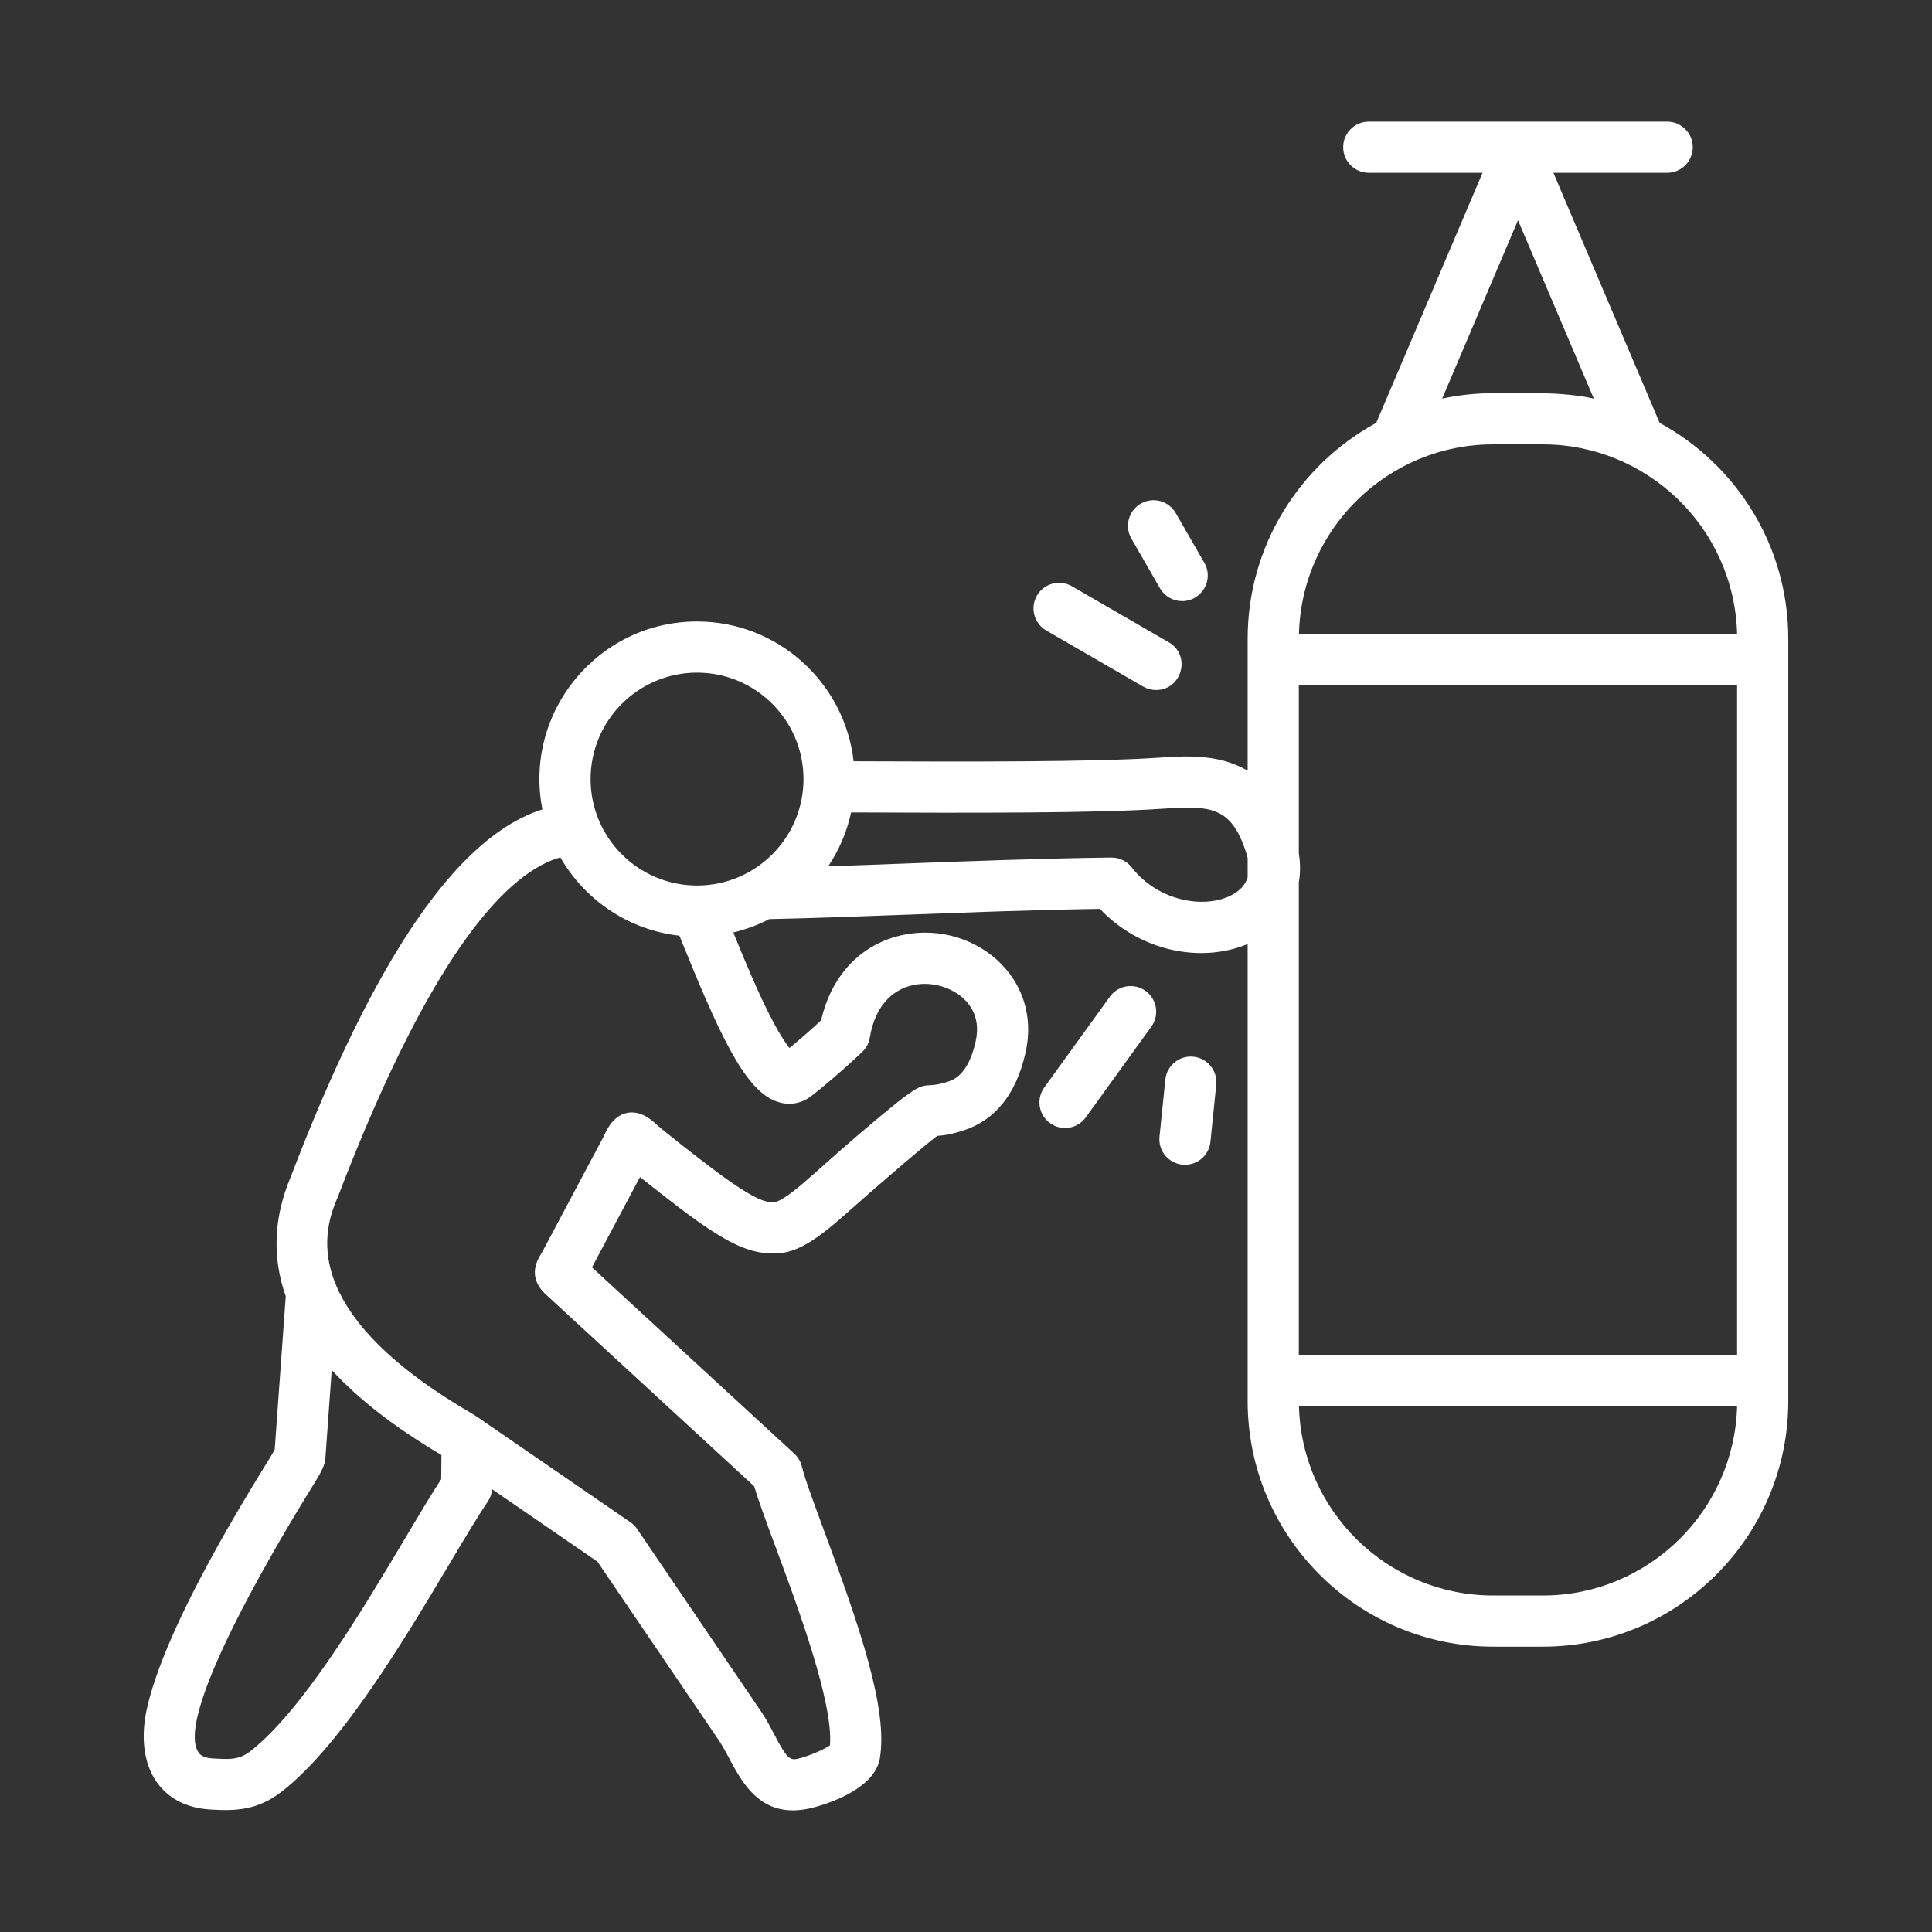
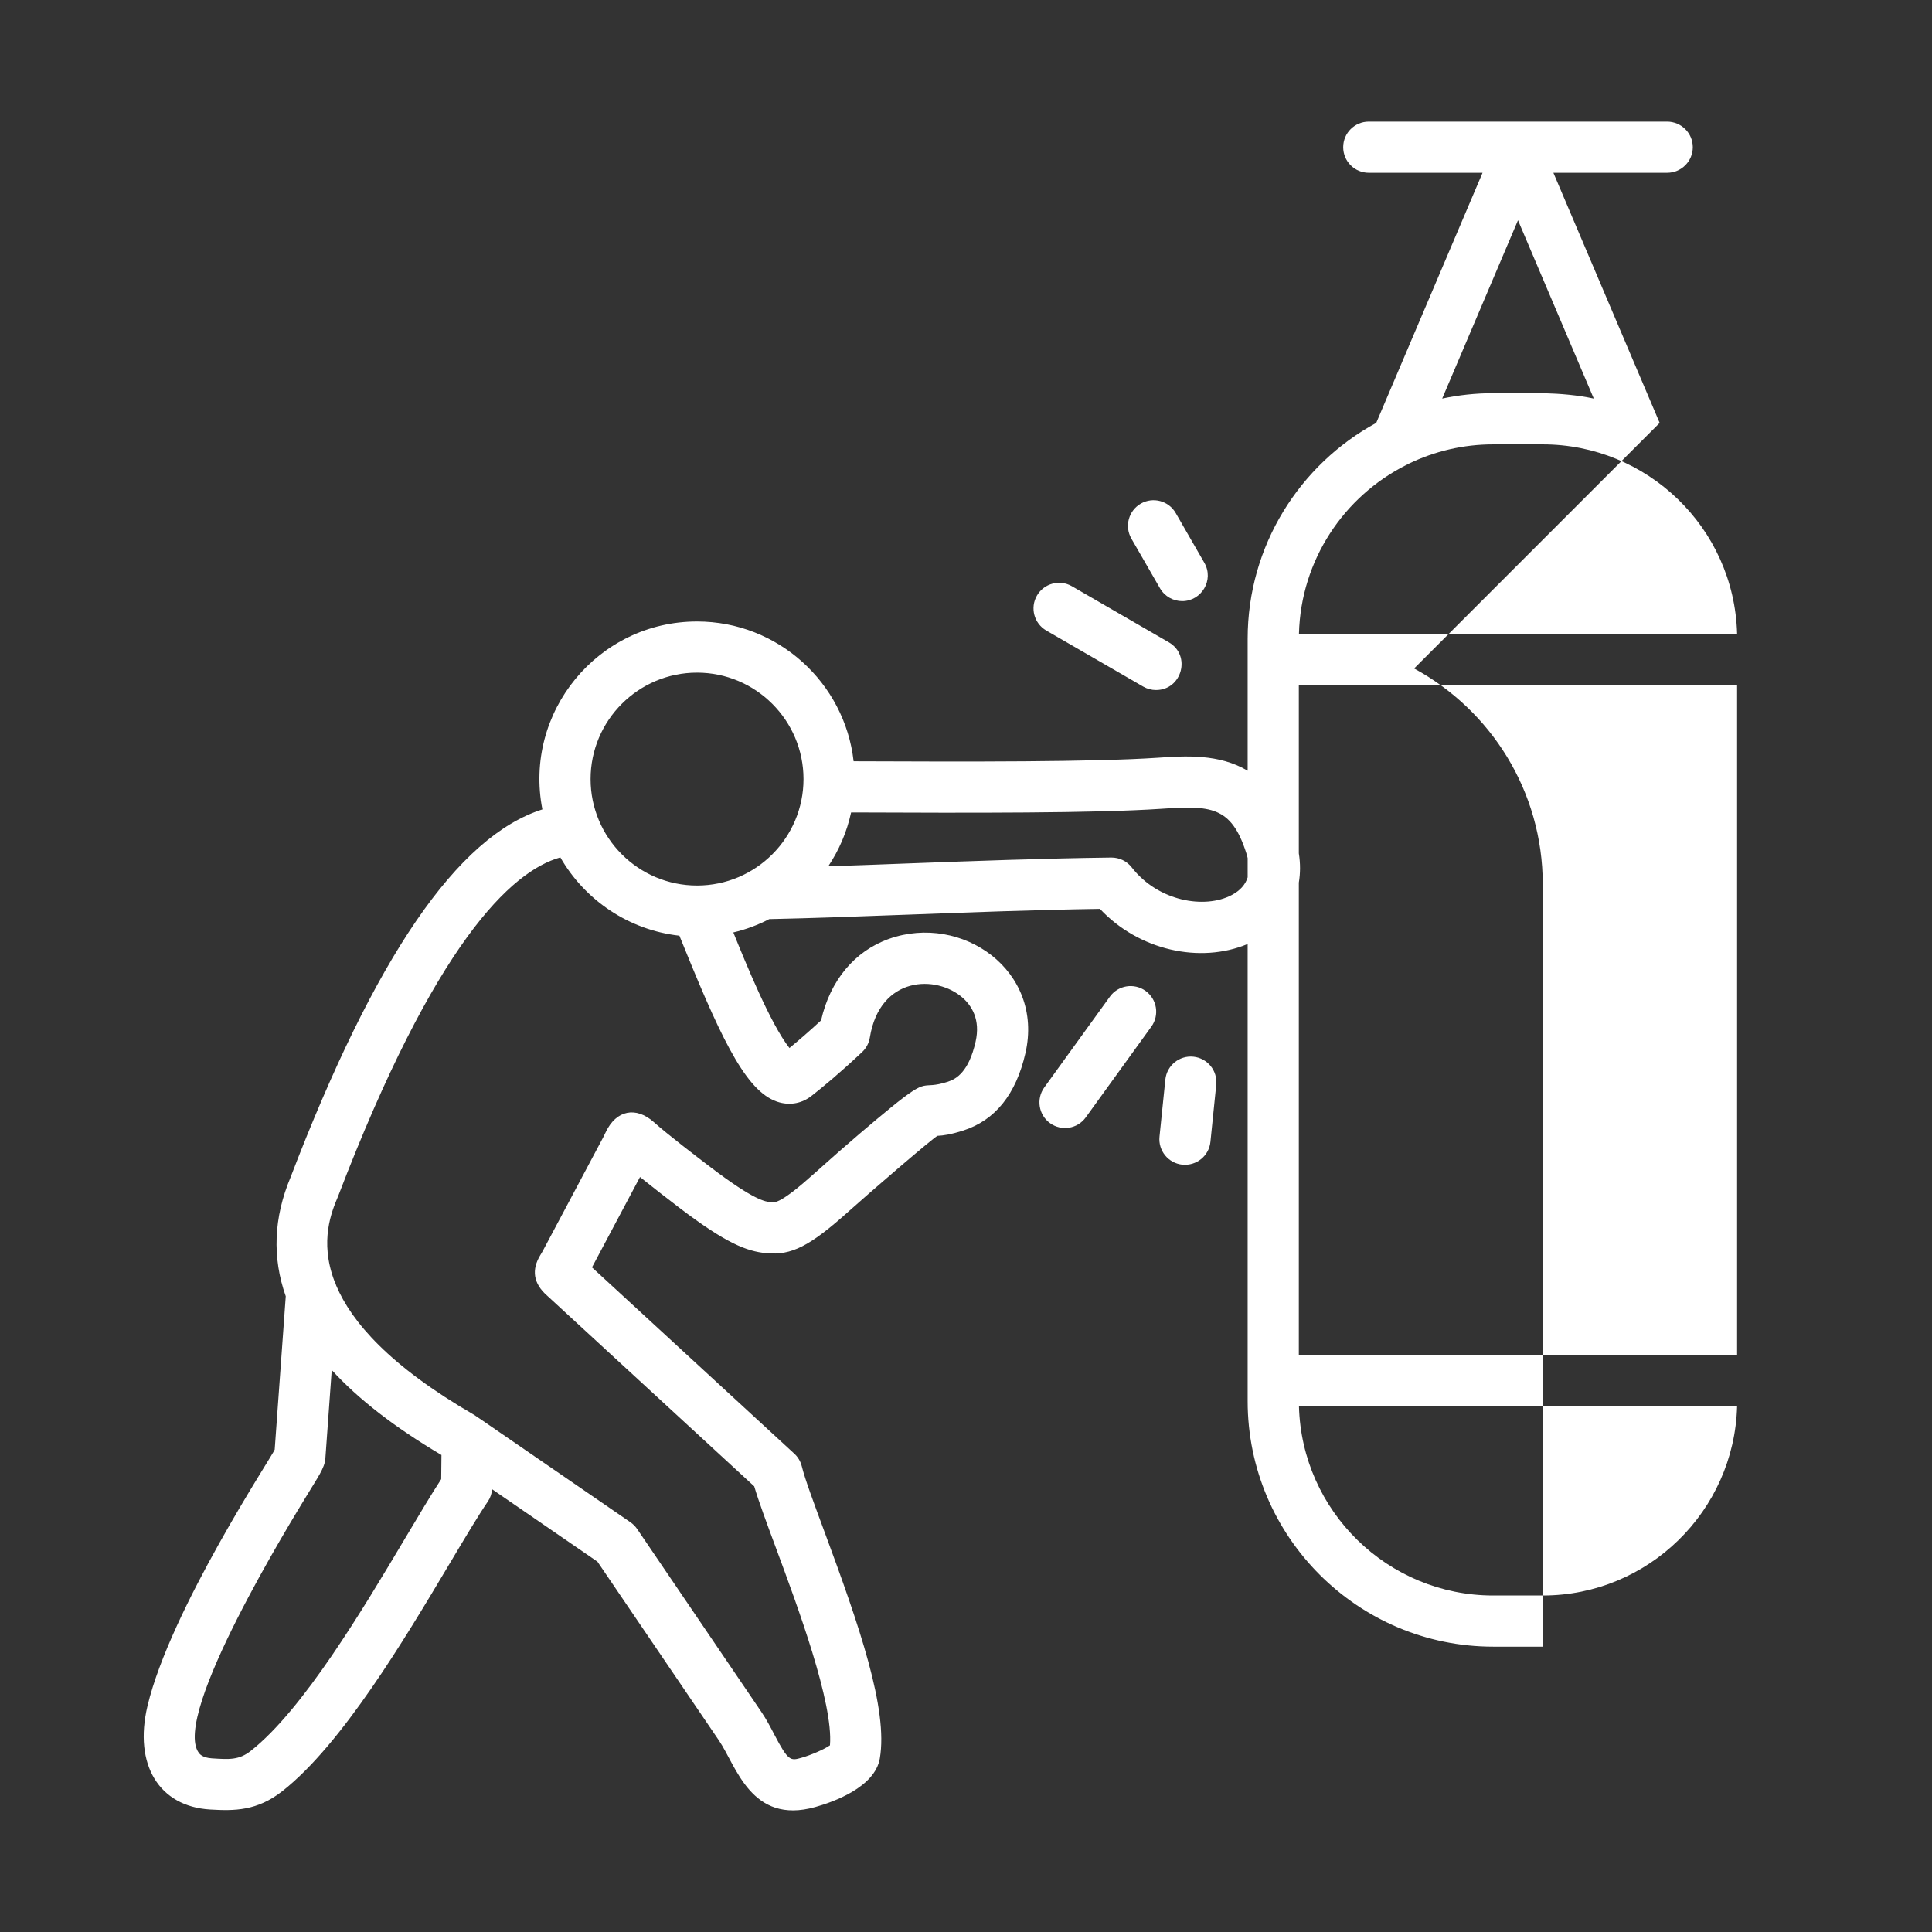
<svg xmlns="http://www.w3.org/2000/svg" id="Layer_1" enable-background="new 0 0 500 500" viewBox="0 0 500 500">
  <rect x="0" y="0" width="500" height="500" fill="#333333" stroke="none" />
-   <path clip-rule="evenodd" d="m292.795 139.382c-1.816-3.17-.732-7.216 2.438-9.042s7.221-.737 9.042 2.433l7.404 12.867c2.575 4.466-.734 9.929-5.728 9.929-2.293 0-4.519-1.195-5.747-3.324zm-24.434 14.746c-1.831 3.165-.752 7.216 2.418 9.052l25.079 14.51c1.045.602 2.182.891 3.314.891 6.724 0 9.169-8.97 3.319-12.352l-25.084-14.515c-3.159-1.83-7.21-.751-9.046 2.414zm46.4 126.603-1.503 14.77c-.374 3.647-3.601 6.257-7.264 5.916-3.637-.376-6.286-3.623-5.916-7.26l1.513-14.77c.371-3.637 3.627-6.287 7.255-5.916 3.647.372 6.286 3.623 5.915 7.26zm-16.793-15.039c2.139-2.963 1.474-7.106-1.489-9.244-2.967-2.144-7.11-1.474-9.244 1.489l-16.976 23.489c-2.139 2.962-1.474 7.105 1.489 9.244 2.951 2.13 7.092 1.499 9.244-1.489zm101.299 147.221h-12.824c-27.295 0-49.565-21.856-50.273-48.987h113.39c-.723 27.131-22.999 48.987-50.293 48.987zm-80.507-181.275c-6.947 3.671-18.999 1.676-25.859-7.144-1.28-1.65-3.219-2.576-5.304-2.563-17.641.222-35.638.896-53.048 1.542-6.966.265-13.72.515-20.199.727 2.789-4.172 4.822-8.883 5.916-13.941 31.428.13 63.131.207 80.213-.939 12.79-.867 18.142-.732 22.034 11.378.159.472.274.93.38 1.378v4.976c-.592 1.918-1.96 3.44-4.133 4.586zm-116.988 53.674c-8.035-2.153-14.307-14.505-24.52-39.661-.501-1.258-.978-2.433-1.421-3.493-13.19-1.474-24.486-9.259-30.812-20.261-12.684 3.55-32.449 22.184-57.499 87.641-.024.072-.048.14-.087.212-1.561 3.719-4.793 11.379-.91 21.726.207.39.371.804.496 1.238 3.964 9.374 13.811 20.815 35.696 33.461l1.946 1.315 38.49 26.462c.684.467 1.267 1.06 1.734 1.739l32.127 47.306c1.33 1.951 2.375 3.96 3.382 5.901 3.627 6.966 4.21 6.802 7.009 6.017 2.548-.713 5.94-2.216 7.39-3.228.906-10.94-8.334-35.86-13.941-50.972-2.471-6.653-4.495-12.12-5.66-16.056l-53.655-49.401c-3.497-3.093-4.051-6.624-1.662-10.502.159-.265.381-.607.636-1.089l15.574-29.284c.308-.583.53-1.06.703-1.431 2.679-5.641 7.801-6.701 12.458-2.519 3.437 3.086 11.209 9.03 14.726 11.706 11.292 8.584 14.115 8.859 15.627 9.003 1.012.101 2.568.25 11.244-7.539 8.854-7.949 15.555-13.575 19.626-16.894 10.417-8.497 7.523-4.41 14.799-6.749 2.25-.723 5.439-2.582 7.211-10.357 1.315-5.781-1.069-9.355-3.3-11.34-6.81-6.058-21.475-5.729-24.067 10.251-.231 1.436-.93 2.751-1.99 3.748-5.718 5.395-10.299 9.167-13.141 11.383-2.385 1.855-5.3 2.448-8.209 1.667zm-96.823 112.624c-11.191 18.792-26.519 44.531-40.032 55.177-3.04 2.394-5.492 2.245-10.073 1.946-2.457-.159-3.174-1.123-3.401-1.436-7.123-9.736 24.374-60.689 28.008-66.681 2.705-4.46 4.572-7.055 4.745-9.408l1.657-22.974c6.898 7.563 16.297 14.832 28.393 21.991l-.063 6.253c-2.586 3.97-5.703 9.197-9.234 15.132zm75.448-223.86c15.194 0 27.55 12.361 27.55 27.55 0 15.194-12.356 27.55-27.55 27.55s-27.555-12.356-27.555-27.55c0-15.188 12.362-27.55 27.555-27.55zm183.53-53.732c.265-.111.52-.246.756-.385 6.595-3.175 13.975-4.957 21.76-4.957h12.824c26.848 0 49.527 21.401 50.293 48.992h-113.39c.491-19.091 11.672-35.562 27.757-43.65zm28.928-63.343 19.616 46.15c-8.664-1.841-17.176-1.392-26.028-1.392-4.523 0-8.941.487-13.204 1.392zm-56.719 293.682v-122.268c.405-2.399.424-4.943 0-7.573v-43.606h113.423v173.447zm93.383-241.236-27.502-64.73h29.429c3.661 0 6.648-2.962 6.648-6.624 0-3.656-2.987-6.619-6.648-6.619h-77.207c-3.661 0-6.619 2.963-6.619 6.619 0 3.661 2.958 6.624 6.619 6.624h29.443l-27.512 64.725c-19.809 10.777-33.278 31.78-33.278 55.871v34.15c-7.419-4.427-16.157-3.844-23.306-3.358-16.485 1.108-48.867 1.036-78.671.91-2.293-20.329-19.587-36.178-40.518-36.178-25.627 0-44.954 23.431-40.027 48.636-21.991 6.98-43.356 38.225-65.183 95.233-4.374 10.444-4.774 20.758-1.233 30.768l-2.861 39.671c-.423 1.369-26.994 41.402-32.921 66.358-3.626 15.267 3.067 26.005 16.177 26.794 6.312.38 12.201.387 18.758-4.779 15.44-12.169 31.5-39.126 43.226-58.81 3.955-6.633 7.361-12.366 9.938-16.148.636-.939.997-2.018 1.094-3.141l27.261 18.739 31.438 46.275c4.486 6.595 8.329 21.858 24.905 17.231 4.6-1.281 15.439-5.082 16.73-12.583 2.173-12.708-5.256-34.222-14.437-58.973-2.654-7.178-4.962-13.373-5.752-16.62-.313-1.262-.993-2.409-1.946-3.285l-52.359-48.212 12.429-23.378c3.517 2.813 6.975 5.516 10.333 8.064 11.942 9.081 17.241 11.147 22.352 11.643 6.479.631 11.282-1.802 21.369-10.863 5.411-4.86 22.034-19.185 22.95-19.51 1.464-.068 3.387-.323 6.691-1.383 8.237-2.654 13.628-9.389 16.056-20.026 4.876-21.369-16.482-36.242-35.296-29.568-8.941 3.17-15.252 10.795-17.593 21.1-3.232 2.987-6.002 5.362-8.185 7.149-4.931-6.256-11.336-22.041-14.524-29.906 3.271-.771 6.383-1.937 9.298-3.449 10.974-.226 23.123-.679 35.961-1.156 16.302-.612 33.138-1.243 49.623-1.493 10.01 10.71 25.859 14.267 38.225 9.09v118.293c0 35.046 28.504 63.555 63.55 63.555h12.824c35.022 0 63.54-28.509 63.54-63.555v-197.284c-.001-24.092-13.441-45.095-33.289-55.867z" fill-rule="evenodd" fill="#ffffff" />
+   <path clip-rule="evenodd" d="m292.795 139.382c-1.816-3.17-.732-7.216 2.438-9.042s7.221-.737 9.042 2.433l7.404 12.867c2.575 4.466-.734 9.929-5.728 9.929-2.293 0-4.519-1.195-5.747-3.324zm-24.434 14.746c-1.831 3.165-.752 7.216 2.418 9.052l25.079 14.51c1.045.602 2.182.891 3.314.891 6.724 0 9.169-8.97 3.319-12.352l-25.084-14.515c-3.159-1.83-7.21-.751-9.046 2.414zm46.4 126.603-1.503 14.77c-.374 3.647-3.601 6.257-7.264 5.916-3.637-.376-6.286-3.623-5.916-7.26l1.513-14.77c.371-3.637 3.627-6.287 7.255-5.916 3.647.372 6.286 3.623 5.915 7.26zm-16.793-15.039c2.139-2.963 1.474-7.106-1.489-9.244-2.967-2.144-7.11-1.474-9.244 1.489l-16.976 23.489c-2.139 2.962-1.474 7.105 1.489 9.244 2.951 2.13 7.092 1.499 9.244-1.489zm101.299 147.221h-12.824c-27.295 0-49.565-21.856-50.273-48.987h113.39c-.723 27.131-22.999 48.987-50.293 48.987zm-80.507-181.275c-6.947 3.671-18.999 1.676-25.859-7.144-1.28-1.65-3.219-2.576-5.304-2.563-17.641.222-35.638.896-53.048 1.542-6.966.265-13.72.515-20.199.727 2.789-4.172 4.822-8.883 5.916-13.941 31.428.13 63.131.207 80.213-.939 12.79-.867 18.142-.732 22.034 11.378.159.472.274.93.38 1.378v4.976c-.592 1.918-1.96 3.44-4.133 4.586zm-116.988 53.674c-8.035-2.153-14.307-14.505-24.52-39.661-.501-1.258-.978-2.433-1.421-3.493-13.19-1.474-24.486-9.259-30.812-20.261-12.684 3.55-32.449 22.184-57.499 87.641-.024.072-.048.14-.087.212-1.561 3.719-4.793 11.379-.91 21.726.207.39.371.804.496 1.238 3.964 9.374 13.811 20.815 35.696 33.461l1.946 1.315 38.49 26.462c.684.467 1.267 1.06 1.734 1.739l32.127 47.306c1.33 1.951 2.375 3.96 3.382 5.901 3.627 6.966 4.21 6.802 7.009 6.017 2.548-.713 5.94-2.216 7.39-3.228.906-10.94-8.334-35.86-13.941-50.972-2.471-6.653-4.495-12.12-5.66-16.056l-53.655-49.401c-3.497-3.093-4.051-6.624-1.662-10.502.159-.265.381-.607.636-1.089l15.574-29.284c.308-.583.53-1.06.703-1.431 2.679-5.641 7.801-6.701 12.458-2.519 3.437 3.086 11.209 9.03 14.726 11.706 11.292 8.584 14.115 8.859 15.627 9.003 1.012.101 2.568.25 11.244-7.539 8.854-7.949 15.555-13.575 19.626-16.894 10.417-8.497 7.523-4.41 14.799-6.749 2.25-.723 5.439-2.582 7.211-10.357 1.315-5.781-1.069-9.355-3.3-11.34-6.81-6.058-21.475-5.729-24.067 10.251-.231 1.436-.93 2.751-1.99 3.748-5.718 5.395-10.299 9.167-13.141 11.383-2.385 1.855-5.3 2.448-8.209 1.667zm-96.823 112.624c-11.191 18.792-26.519 44.531-40.032 55.177-3.04 2.394-5.492 2.245-10.073 1.946-2.457-.159-3.174-1.123-3.401-1.436-7.123-9.736 24.374-60.689 28.008-66.681 2.705-4.46 4.572-7.055 4.745-9.408l1.657-22.974c6.898 7.563 16.297 14.832 28.393 21.991l-.063 6.253c-2.586 3.97-5.703 9.197-9.234 15.132zm75.448-223.86c15.194 0 27.55 12.361 27.55 27.55 0 15.194-12.356 27.55-27.55 27.55s-27.555-12.356-27.555-27.55c0-15.188 12.362-27.55 27.555-27.55zm183.53-53.732c.265-.111.52-.246.756-.385 6.595-3.175 13.975-4.957 21.76-4.957h12.824c26.848 0 49.527 21.401 50.293 48.992h-113.39c.491-19.091 11.672-35.562 27.757-43.65zm28.928-63.343 19.616 46.15c-8.664-1.841-17.176-1.392-26.028-1.392-4.523 0-8.941.487-13.204 1.392zm-56.719 293.682v-122.268c.405-2.399.424-4.943 0-7.573v-43.606h113.423v173.447zm93.383-241.236-27.502-64.73h29.429c3.661 0 6.648-2.962 6.648-6.624 0-3.656-2.987-6.619-6.648-6.619h-77.207c-3.661 0-6.619 2.963-6.619 6.619 0 3.661 2.958 6.624 6.619 6.624h29.443l-27.512 64.725c-19.809 10.777-33.278 31.78-33.278 55.871v34.15c-7.419-4.427-16.157-3.844-23.306-3.358-16.485 1.108-48.867 1.036-78.671.91-2.293-20.329-19.587-36.178-40.518-36.178-25.627 0-44.954 23.431-40.027 48.636-21.991 6.98-43.356 38.225-65.183 95.233-4.374 10.444-4.774 20.758-1.233 30.768l-2.861 39.671c-.423 1.369-26.994 41.402-32.921 66.358-3.626 15.267 3.067 26.005 16.177 26.794 6.312.38 12.201.387 18.758-4.779 15.44-12.169 31.5-39.126 43.226-58.81 3.955-6.633 7.361-12.366 9.938-16.148.636-.939.997-2.018 1.094-3.141l27.261 18.739 31.438 46.275c4.486 6.595 8.329 21.858 24.905 17.231 4.6-1.281 15.439-5.082 16.73-12.583 2.173-12.708-5.256-34.222-14.437-58.973-2.654-7.178-4.962-13.373-5.752-16.62-.313-1.262-.993-2.409-1.946-3.285l-52.359-48.212 12.429-23.378c3.517 2.813 6.975 5.516 10.333 8.064 11.942 9.081 17.241 11.147 22.352 11.643 6.479.631 11.282-1.802 21.369-10.863 5.411-4.86 22.034-19.185 22.95-19.51 1.464-.068 3.387-.323 6.691-1.383 8.237-2.654 13.628-9.389 16.056-20.026 4.876-21.369-16.482-36.242-35.296-29.568-8.941 3.17-15.252 10.795-17.593 21.1-3.232 2.987-6.002 5.362-8.185 7.149-4.931-6.256-11.336-22.041-14.524-29.906 3.271-.771 6.383-1.937 9.298-3.449 10.974-.226 23.123-.679 35.961-1.156 16.302-.612 33.138-1.243 49.623-1.493 10.01 10.71 25.859 14.267 38.225 9.09v118.293c0 35.046 28.504 63.555 63.55 63.555h12.824v-197.284c-.001-24.092-13.441-45.095-33.289-55.867z" fill-rule="evenodd" fill="#ffffff" />
</svg>